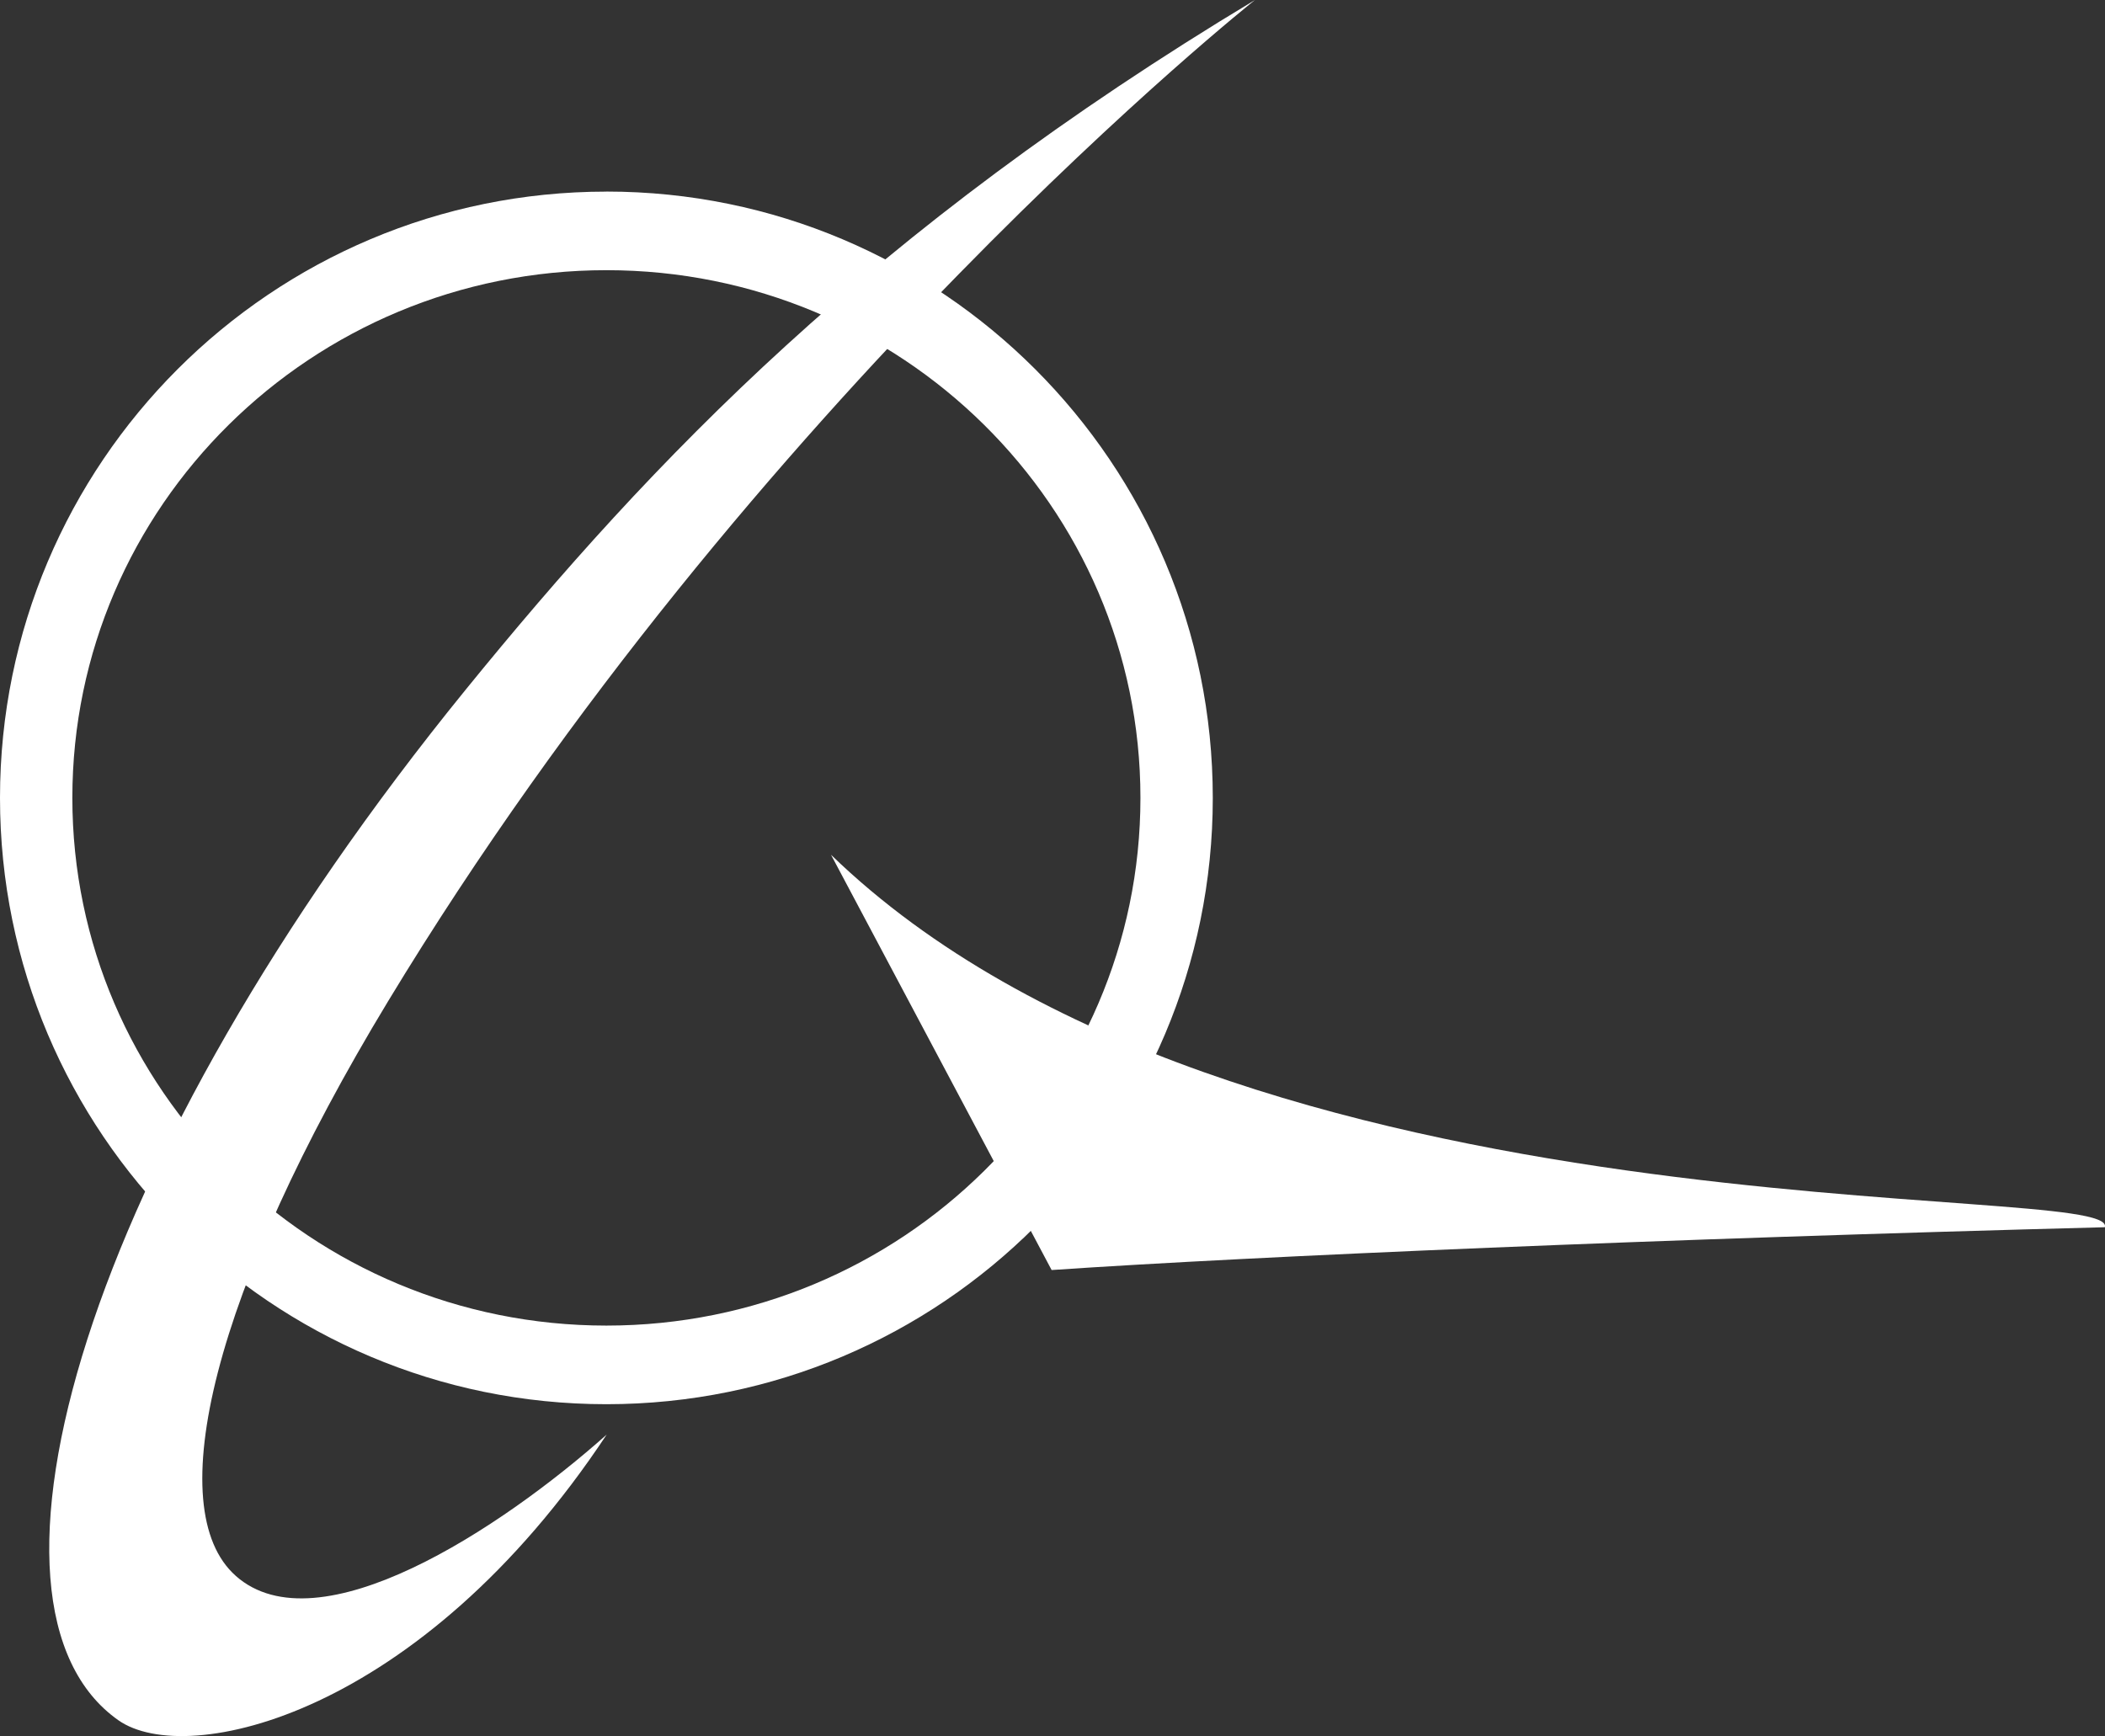
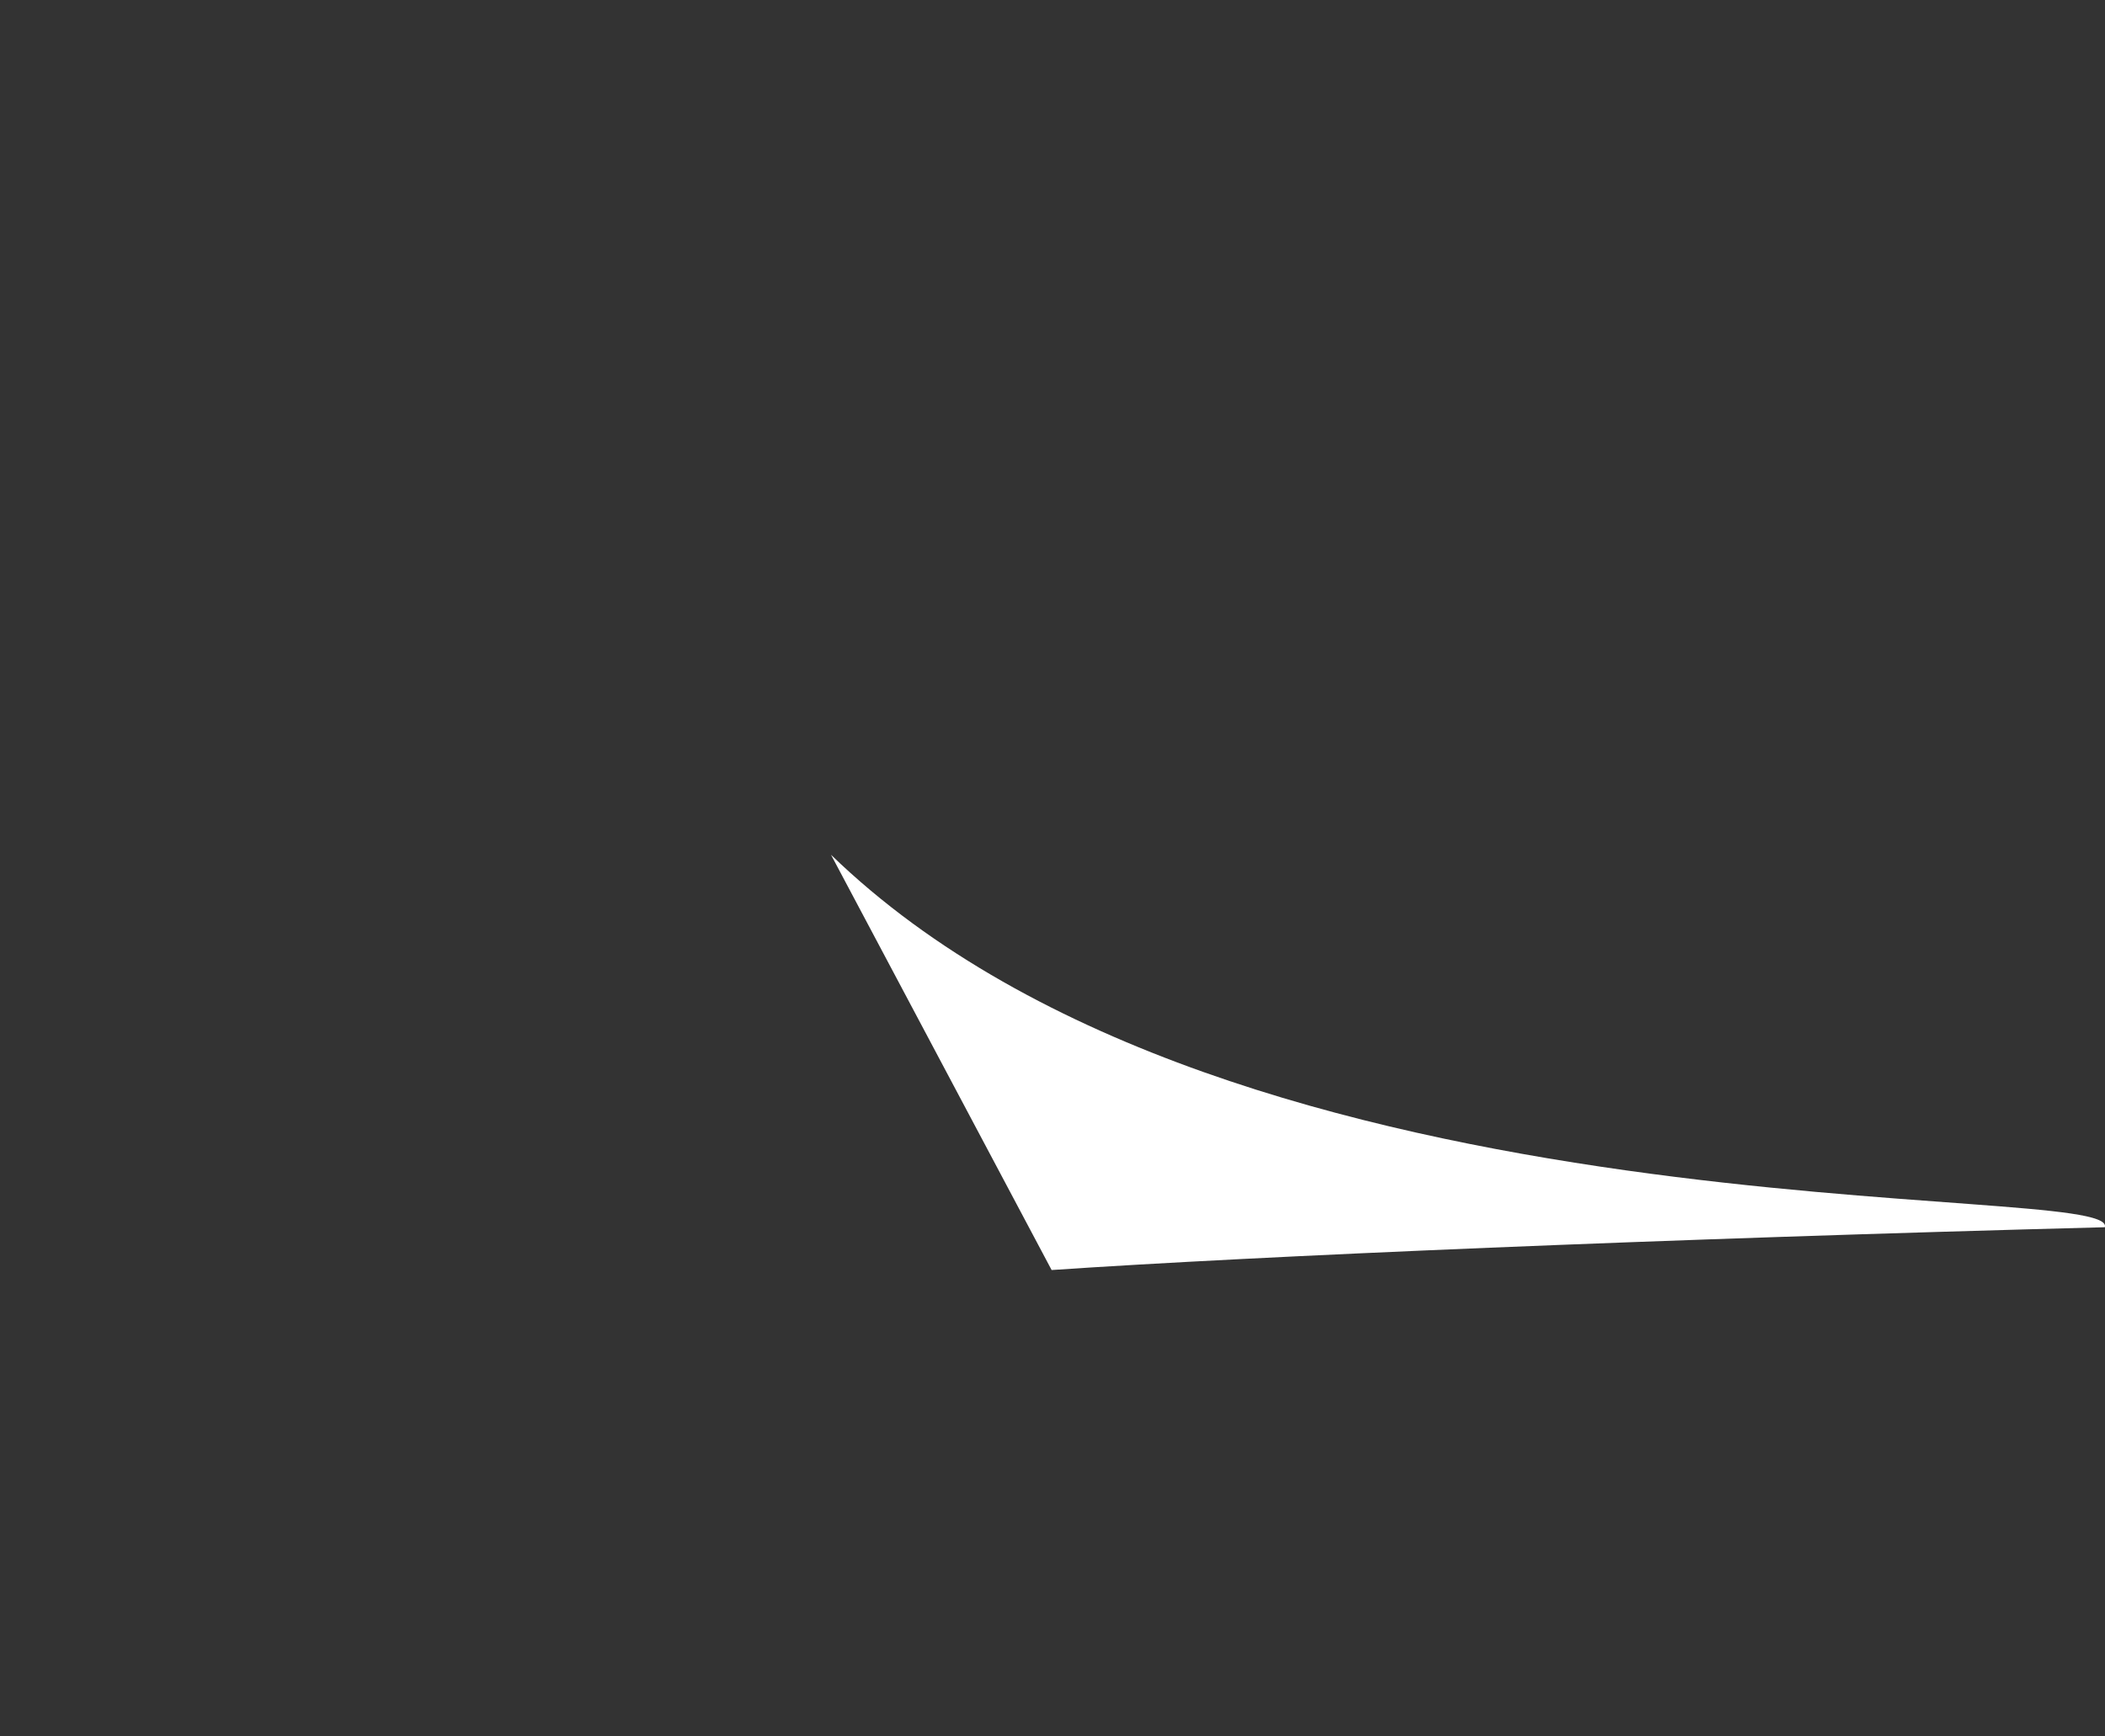
<svg xmlns="http://www.w3.org/2000/svg" id="Layer_2" data-name="Layer 2" viewBox="0 0 392.47 323.73">
  <rect x="0" y="0" width="392.47" height="323.73" fill="#333333" stroke="none" />
  <defs>
    <style>.cls-1{fill:#fff}</style>
  </defs>
  <g id="Layer_2-2" data-name="Layer 2">
    <g id="uuid-a09d6c3b-c490-45ad-b64d-6b223d713ddc" data-name="Layer 2-2">
      <g id="Boeing_Logo" data-name="Boeing Logo">
-         <path d="M113.06 35.73C50.62 35.73 0 86.34 0 148.78s50.62 113.06 113.06 113.06 113.06-50.62 113.06-113.06S175.5 35.72 113.06 35.72Zm0 211.45c-54.99 0-99.57-44.06-99.57-98.4s44.58-98.4 99.57-98.4 99.57 44.06 99.57 98.4-44.58 98.4-99.57 98.4Z" class="cls-1" />
        <path d="M392.44 228.84c-82.42 2.16-157.61 5.35-196.37 7.98l-41.13-77.43c75.64 73.26 240.2 60.48 237.5 69.45Z" class="cls-1" />
-         <path d="M43.95 293.84c-14.02-12.43-4.31-53.11 28.39-107.11C140.49 74.17 233.98 0 233.98 0 162.41 43.01 121.59 85.85 86.85 128.57c-71.58 88.04-95 170.96-64.77 192.21 12.76 8.97 56.29-.84 91.03-53.27-19.69 17.53-53.77 39.99-69.17 26.33Z" class="cls-1" />
      </g>
    </g>
  </g>
</svg>